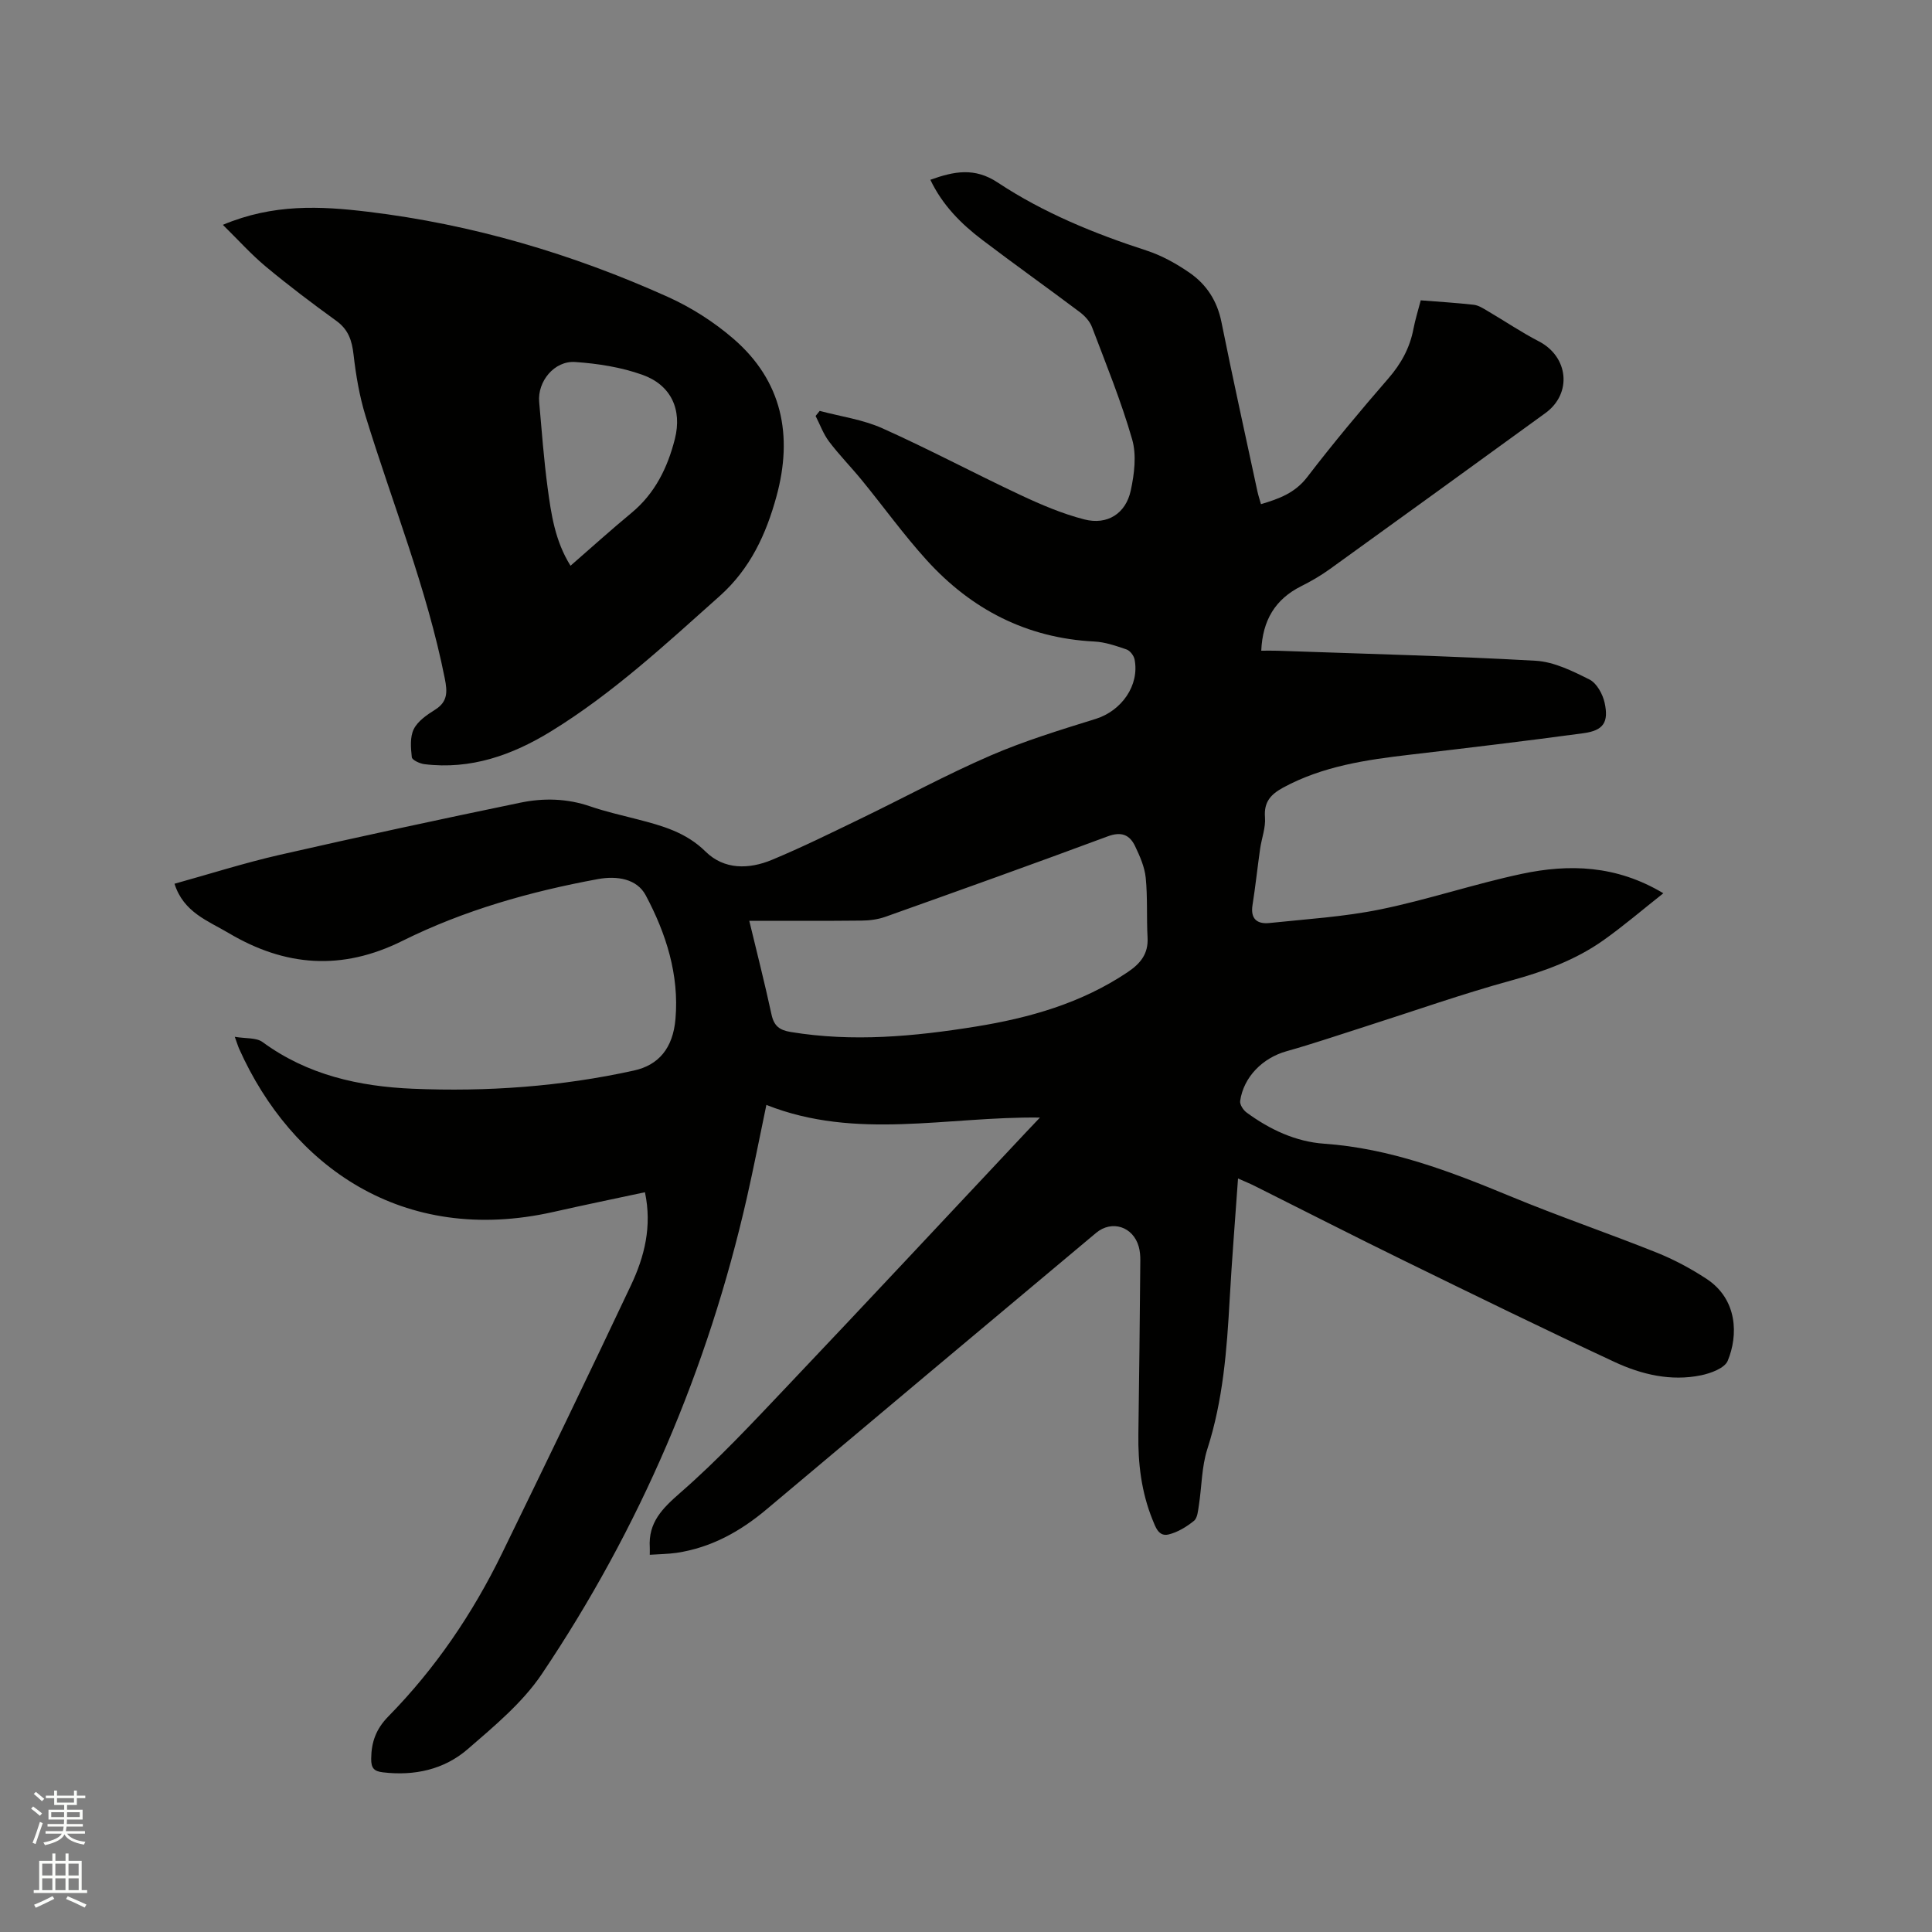
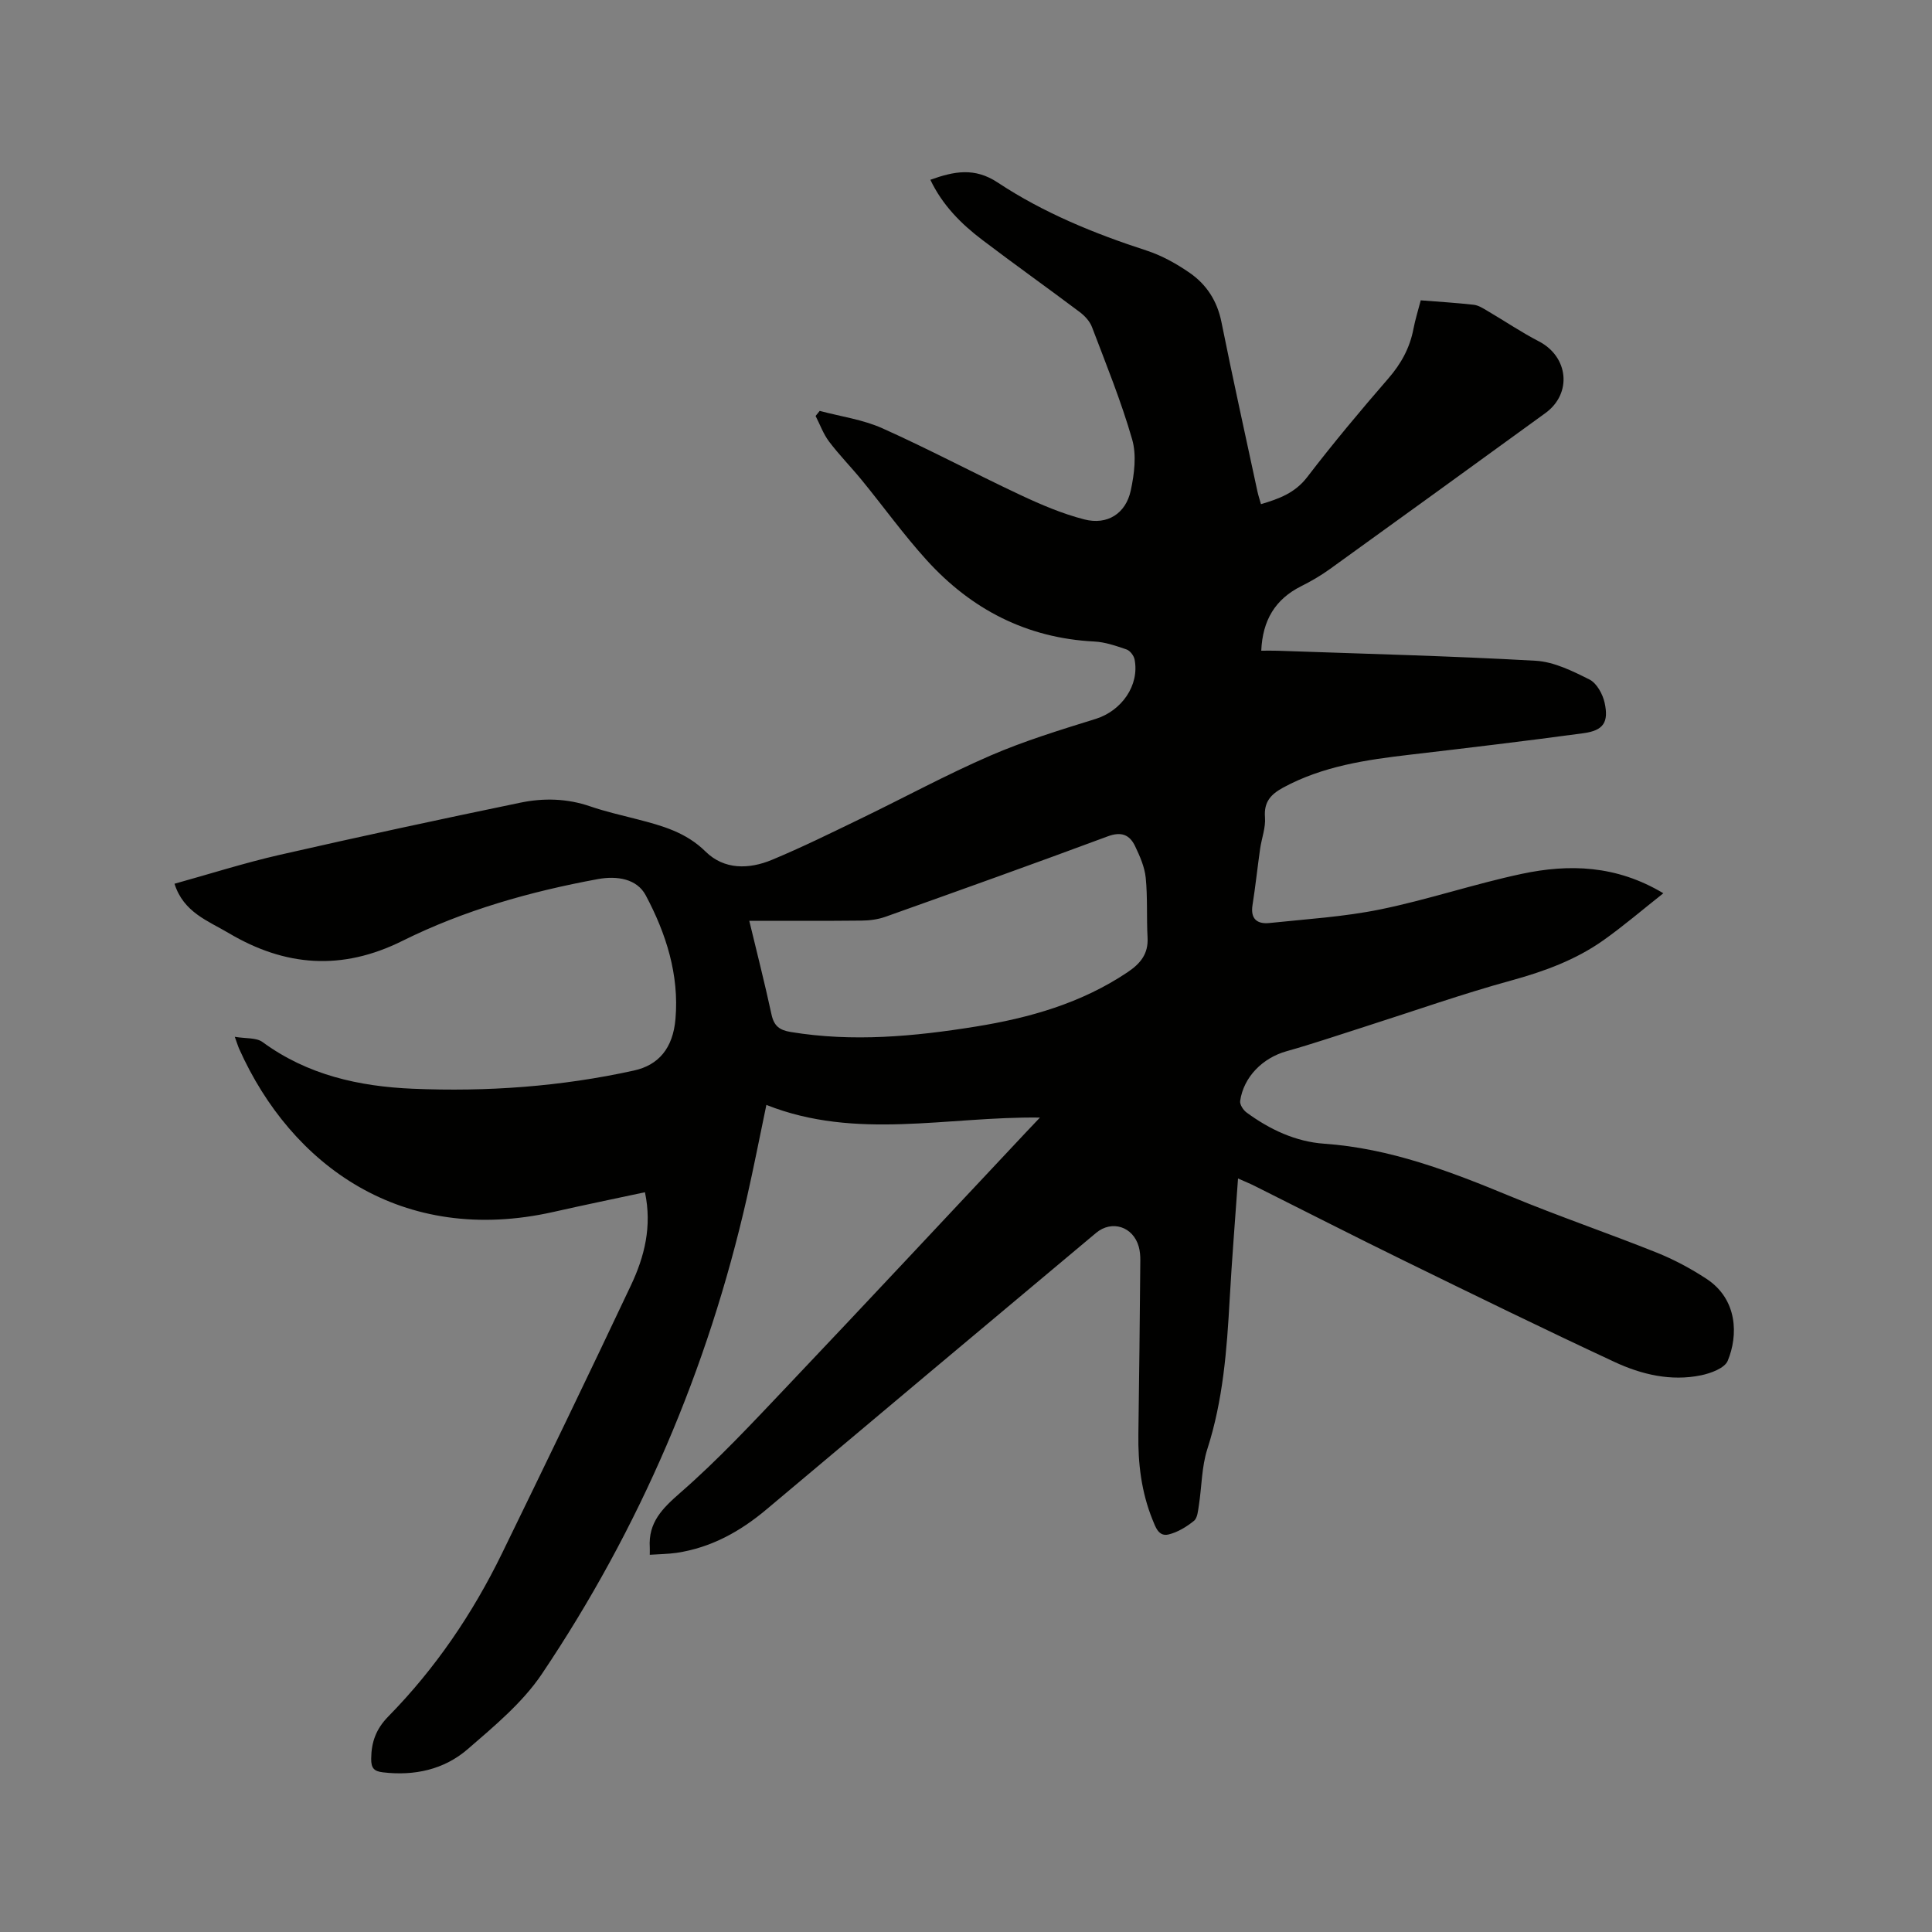
<svg xmlns="http://www.w3.org/2000/svg" enable-background="new 0 0 400 400" viewBox="0 0 400 400">
  <rect x="0" y="0" width="400" height="400" fill="#808080" stroke="none" />
-   <path d="m6.44 374.46.42-.45c.65.47 1.27.95 1.85 1.44l-.45.49c-.65-.56-1.25-1.06-1.82-1.48m.93 7.33-.63-.26c.55-1.36 1.05-2.8 1.52-4.33.19.1.38.19.59.27-.46 1.29-.95 2.73-1.48 4.32m-.38-10.38.44-.42c.43.34 1.01.82 1.74 1.44l-.49.49c-.53-.51-1.09-1.01-1.69-1.51m2.5.35h1.72v-1.04h.59v1.04h3.52v-1.04h.59v1.04h1.75v.53h-1.75v1.42h-2.03v.97h3.22v2.03h-3.24c0 .35-.01.66-.03.93h3.32v.53h-3.37c-.03.27-.08.58-.15.94h3.96v.53h-3.71c.67.92 1.93 1.48 3.79 1.68-.13.24-.23.44-.29.59-2.13-.38-3.48-1.08-4.04-2.12-.43.97-1.77 1.72-4.03 2.23-.09-.19-.2-.37-.33-.55 2.1-.42 3.37-1.03 3.81-1.83h-3.36v-.53h3.58c.08-.29.13-.61.16-.94h-3.33v-.53h3.39c.02-.27.04-.58.04-.93h-3.23v-2.03h3.25v-.97h-2.07v-1.42h-1.73zm1.12 3.44v1h2.65c.01-.3.02-.44.01-.4v-.25-.35zm1.19-2h3.52v-.91h-3.52zm4.71 2h-2.63v.59c0 .15-.01.28-.01.4h2.64z" fill="#fbfcfa" />
-   <path d="m13.56 383.74h.63v1.52h2.72v6.07h1.13v.6h-11.06v-.6h1.13v-6.07h2.73v-1.52h.63v1.52h2.1v-1.52zm-2.69 8.83.38.56c-1.24.63-2.53 1.25-3.85 1.85-.1-.21-.21-.42-.34-.63 1.36-.55 2.63-1.15 3.81-1.78m-2.13-4.27h2.1v-2.45h-2.1zm0 3.04h2.1v-2.46h-2.1zm2.72-3.04h2.1v-2.45h-2.1zm0 3.04h2.1v-2.46h-2.1zm6.07 3.6c-1.41-.71-2.7-1.3-3.86-1.78l.35-.56c1.45.62 2.75 1.19 3.88 1.72zm-1.25-9.09h-2.1v2.45h2.1zm-2.09 5.49h2.1v-2.46h-2.1z" fill="#fbfcfa" />
  <g fill="#010100">
    <path d="m134.53 321.9c0-.88.02-1.2 0-1.51-.33-5.19 2.59-8.08 6.36-11.37 7.8-6.8 14.89-14.43 22.03-21.95 16.57-17.46 32.98-35.06 49.46-52.6.8-.85 1.6-1.69 2.93-3.09-19.2-.25-38.06 4.75-56.64-2.62-1.43 6.85-2.64 13.06-4.04 19.23-8.07 35.48-22.17 68.43-42.45 98.6-4 5.94-9.84 10.78-15.33 15.54-4.91 4.25-11.05 5.59-17.59 4.81-1.82-.22-2.43-.86-2.41-2.82.03-3.46 1.02-6.17 3.54-8.74 9.73-9.91 17.46-21.29 23.54-33.76 9-18.46 17.94-36.95 26.71-55.53 2.78-5.89 4.39-12.15 2.89-19.25-6.36 1.36-12.63 2.65-18.87 4.06-31.46 7.12-54.37-9.67-65.14-33.74-.25-.56-.42-1.15-.91-2.5 2.28.39 4.45.14 5.74 1.08 9.29 6.82 19.97 9.2 31.1 9.67 15.4.65 30.72-.44 45.81-3.77 5.05-1.11 8.07-4.57 8.59-10.68.79-9.15-1.95-17.7-6.16-25.6-1.83-3.43-5.95-4.08-9.92-3.35-14.02 2.58-27.71 6.45-40.46 12.79-12.53 6.23-24.26 5.32-35.95-1.61-4.31-2.56-9.36-4.29-11.23-10.22 7.25-2.01 14.39-4.29 21.68-5.96 16.61-3.79 33.27-7.38 49.95-10.83 4.78-.99 9.66-.88 14.44.77 3.2 1.1 6.52 1.84 9.8 2.69 5.12 1.32 10.04 2.68 14.07 6.66 3.85 3.8 8.98 3.7 13.73 1.73 6.25-2.6 12.32-5.6 18.42-8.55 8.96-4.33 17.73-9.1 26.85-13.05 7.05-3.05 14.46-5.31 21.81-7.6 5.33-1.67 9.08-6.94 8.02-12.31-.16-.79-.94-1.81-1.67-2.06-2.16-.74-4.42-1.53-6.67-1.64-14-.71-25.47-6.66-34.73-16.88-4.76-5.25-8.92-11.05-13.42-16.55-2.21-2.7-4.67-5.2-6.77-7.98-1.18-1.57-1.87-3.51-2.78-5.29.28-.35.57-.7.85-1.05 4.34 1.16 8.92 1.79 12.97 3.6 9.65 4.32 18.99 9.31 28.56 13.8 4.28 2.01 8.7 3.9 13.26 5.07 4.75 1.22 8.58-1.2 9.61-5.98.74-3.42 1.23-7.34.29-10.59-2.27-7.89-5.39-15.55-8.31-23.24-.45-1.2-1.49-2.33-2.54-3.12-6.69-5.03-13.52-9.88-20.18-14.94-4.39-3.33-8.25-7.2-10.75-12.45 4.92-1.76 9.15-2.6 13.93.56 9.48 6.28 19.99 10.57 30.82 14.09 3.17 1.03 6.22 2.73 8.97 4.64 3.47 2.41 5.67 5.81 6.54 10.14 2.36 11.73 4.95 23.41 7.46 35.11.18.82.45 1.62.73 2.62 3.74-1.11 7.04-2.3 9.58-5.61 5.35-6.98 11-13.74 16.77-20.39 2.66-3.06 4.47-6.34 5.22-10.29.37-1.95.98-3.85 1.51-5.91 3.82.3 7.41.52 10.97.92.98.11 1.94.74 2.83 1.26 3.55 2.08 6.98 4.41 10.63 6.3 6.17 3.18 6.97 10.81 1.37 14.87-14.84 10.77-29.68 21.54-44.56 32.25-1.88 1.36-3.92 2.55-6 3.59-5.36 2.69-7.99 7.03-8.26 13.35 1.17 0 2.3-.03 3.42.01 17.79.63 35.59 1.07 53.36 2.07 3.81.21 7.67 2.13 11.18 3.89 1.5.76 2.74 3.02 3.13 4.81.89 4.05-.26 5.74-4.36 6.3-11.96 1.62-23.95 3.05-35.93 4.45-9.08 1.06-18.05 2.36-26.26 6.81-2.56 1.39-4.02 2.96-3.77 6.16.17 2.14-.7 4.35-1.01 6.54-.55 3.87-.96 7.76-1.57 11.62-.46 2.9.98 3.98 3.51 3.72 7.67-.81 15.43-1.28 22.96-2.82 9.83-2.01 19.41-5.26 29.24-7.35 9.82-2.09 19.6-1.83 29.35 4.01-4.32 3.41-8.21 6.75-12.38 9.71-5.76 4.08-12.25 6.46-19.08 8.34-10.19 2.79-20.17 6.33-30.24 9.54-5.44 1.73-10.84 3.58-16.33 5.12-4.9 1.37-8.88 5.3-9.59 10.3-.1.74.65 1.89 1.34 2.39 4.78 3.51 10.17 6.04 16.04 6.45 13.67.96 26.12 5.73 38.57 10.89 9.97 4.13 20.2 7.62 30.22 11.63 3.61 1.44 7.12 3.32 10.37 5.45 6.5 4.26 6.59 11.75 4.4 16.99-.64 1.52-3.49 2.57-5.51 2.99-6.25 1.29-12.33-.16-17.94-2.77-14.58-6.79-29.04-13.86-43.49-20.93-10.37-5.07-20.65-10.33-30.97-15.49-1.01-.51-2.06-.93-3.47-1.56-.6 8.57-1.27 16.79-1.73 25.03-.58 10.48-1.37 20.89-4.63 31.01-1.18 3.67-1.14 7.72-1.74 11.59-.18 1.13-.28 2.65-1.02 3.25-1.53 1.24-3.36 2.36-5.24 2.82-2.06.5-2.69-1.44-3.35-3.07-2.3-5.7-3.02-11.64-2.92-17.74.18-11.98.29-23.96.4-35.93.01-.94-.07-1.93-.32-2.83-1.16-4.16-5.56-5.6-8.84-2.86-22.76 19.06-45.52 38.13-68.23 57.24-5.47 4.6-11.49 7.93-18.62 9-1.77.25-3.55.26-5.55.4zm20.6-131.26c1.51 6.27 3.18 12.83 4.61 19.43.51 2.34 1.64 3.21 3.96 3.59 12.85 2.12 25.58.93 38.27-1.11 11.17-1.8 21.9-4.84 31.46-11.25 2.66-1.78 4.35-3.79 4.16-7.19-.23-4.12.03-8.28-.38-12.38-.23-2.24-1.21-4.47-2.2-6.54-1.13-2.37-2.85-3.08-5.67-2.03-15.28 5.68-30.63 11.17-45.99 16.64-1.55.55-3.29.79-4.94.8-7.61.08-15.22.04-23.28.04z" />
-     <path d="m46.14 46.55c10.43-4.39 20.24-3.89 30.03-2.71 21.6 2.6 42.28 8.71 62.08 17.62 4.86 2.19 9.55 5.18 13.58 8.66 10.15 8.75 12.37 20.07 8.93 32.65-2.14 7.83-5.42 14.98-11.76 20.64-11.16 9.95-22.12 20.14-34.91 28-7.99 4.91-16.61 7.99-26.24 6.8-.95-.12-2.52-.85-2.59-1.43-.21-1.94-.4-4.2.41-5.83.84-1.67 2.73-2.96 4.42-4.02 2.65-1.67 2.54-3.73 2-6.45-3.71-18.66-10.86-36.26-16.41-54.36-1.26-4.1-1.99-8.42-2.48-12.69-.33-2.91-1.06-5.18-3.54-6.98-4.97-3.6-9.89-7.31-14.61-11.24-3.05-2.54-5.71-5.52-8.91-8.66zm71.98 70.58c4.32-3.76 8.39-7.44 12.61-10.93 4.88-4.03 7.49-9.39 8.99-15.3 1.55-6.12-.79-11.2-6.74-13.31-4.4-1.57-9.21-2.32-13.89-2.64-4.33-.3-7.84 4.03-7.46 8.29.52 5.9.96 11.81 1.74 17.68.74 5.49 1.52 11.05 4.75 16.21z" />
  </g>
</svg>